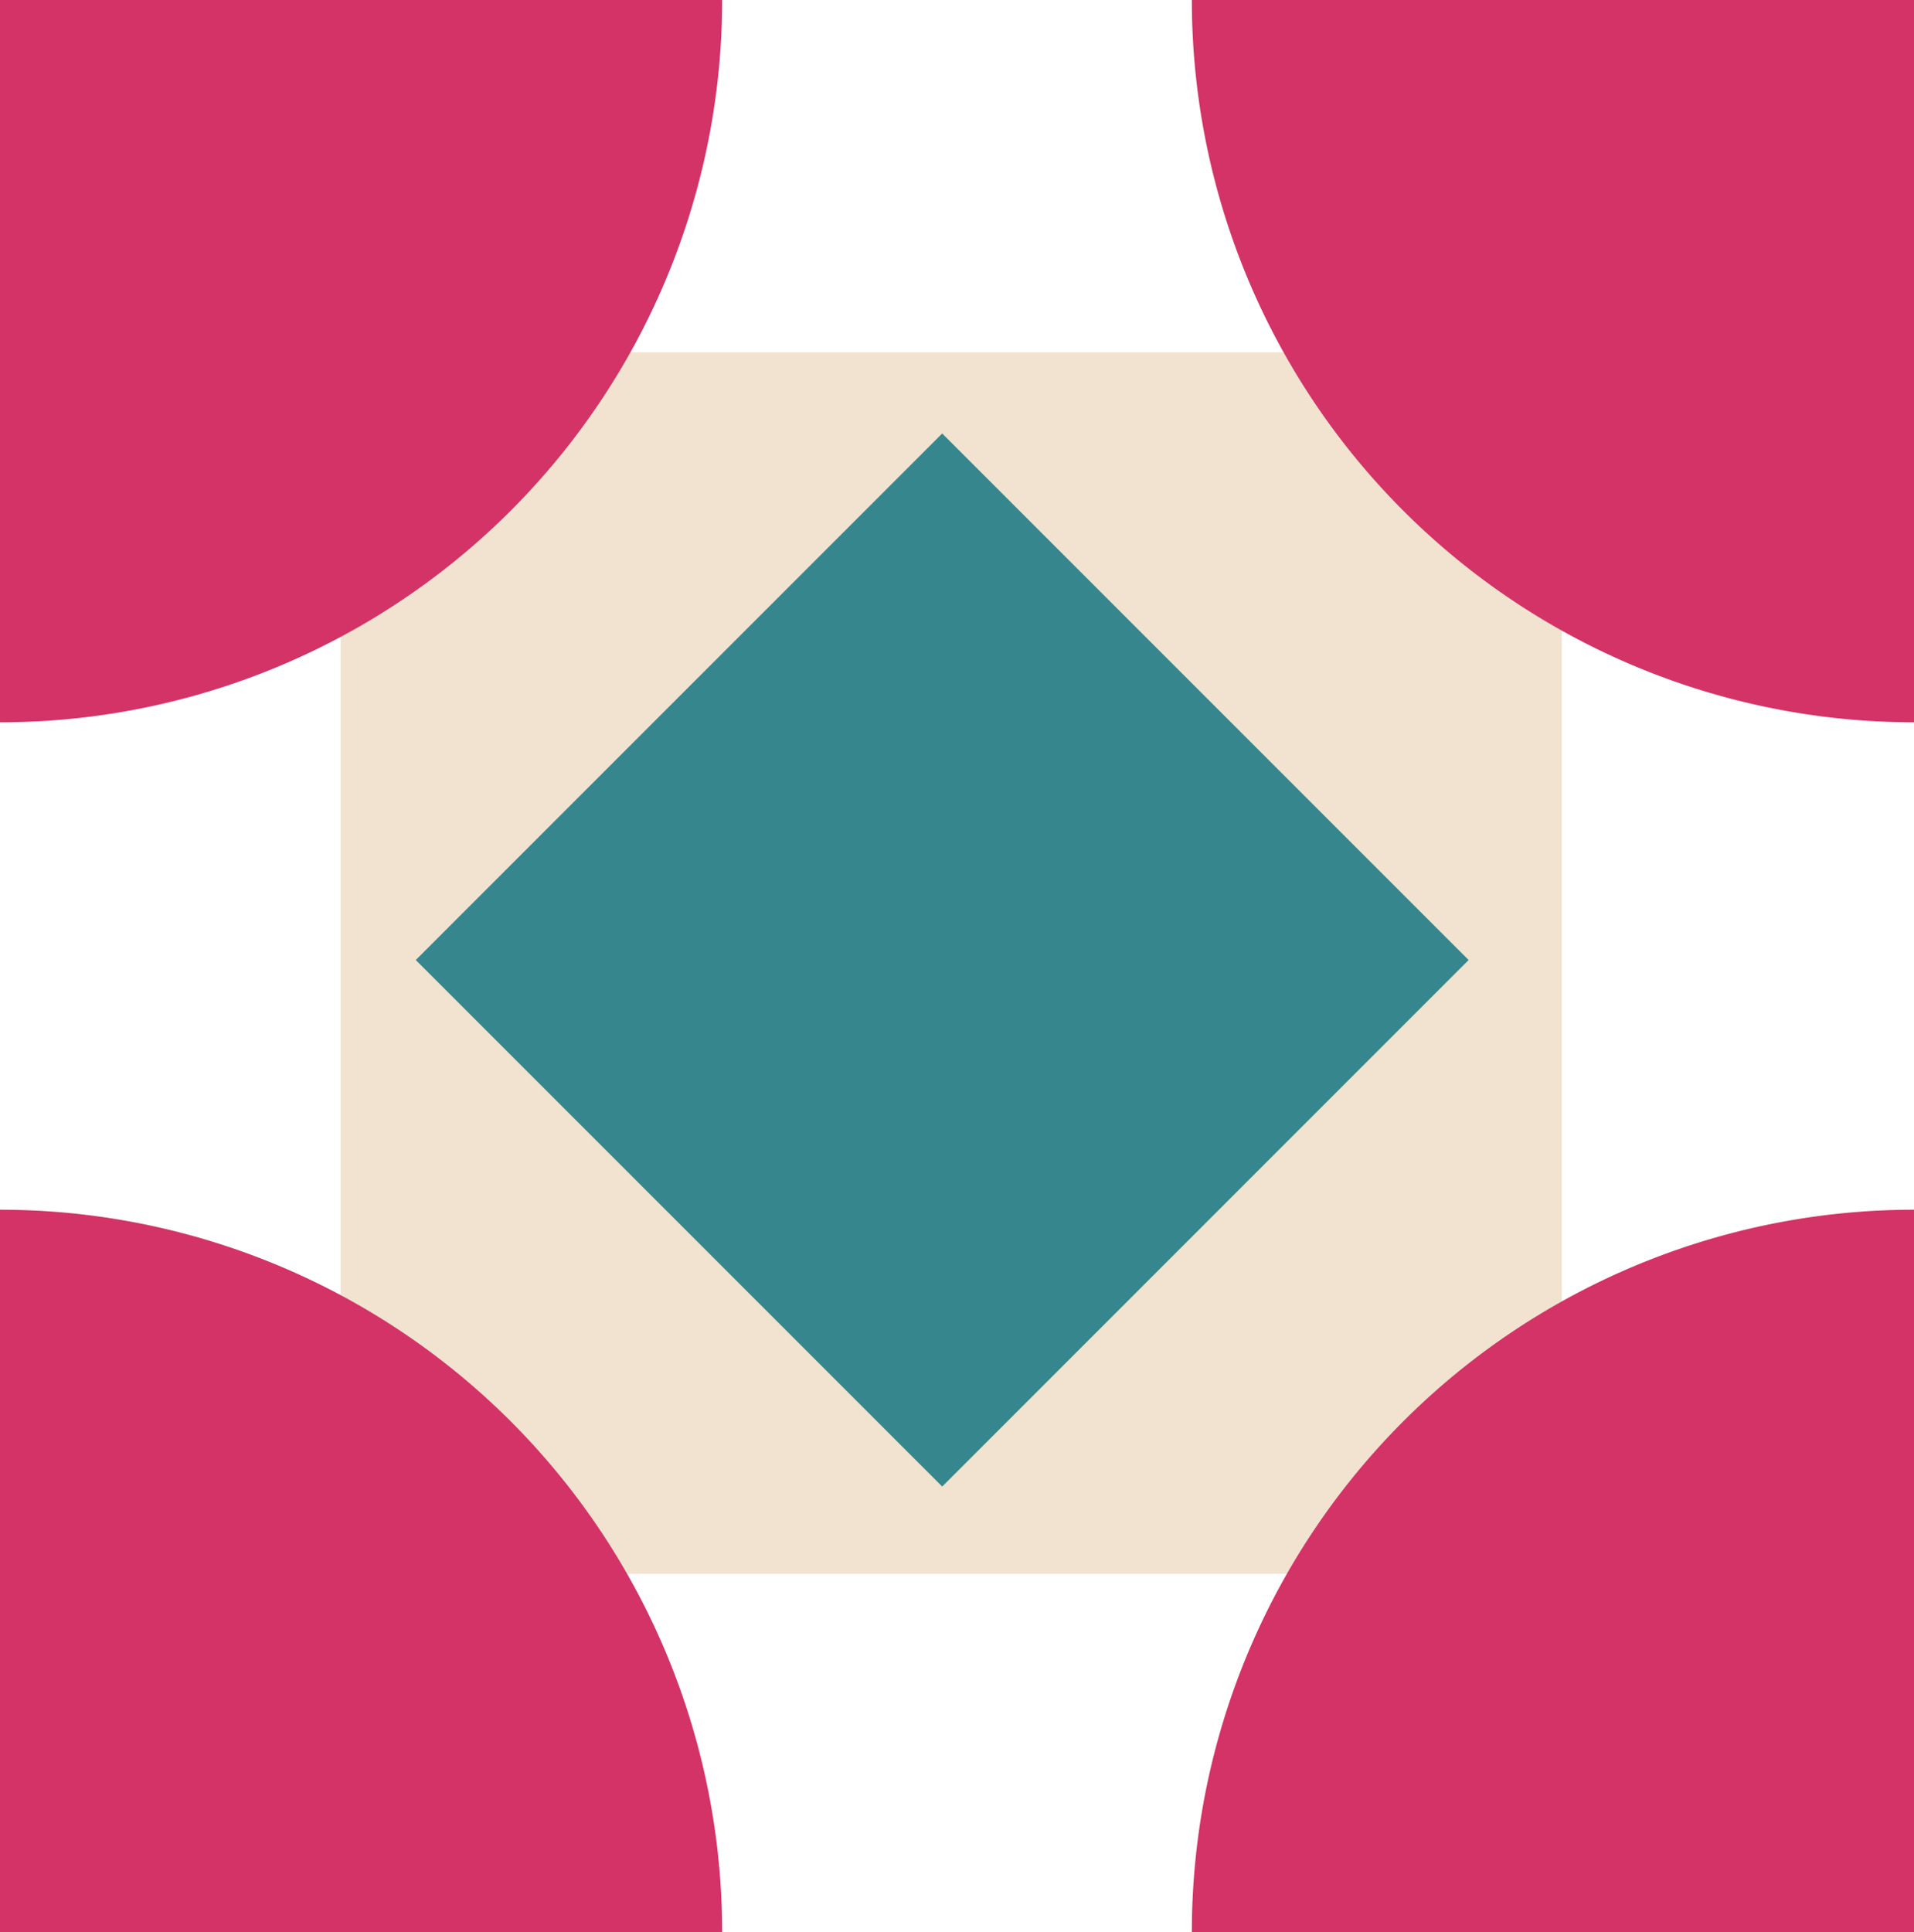
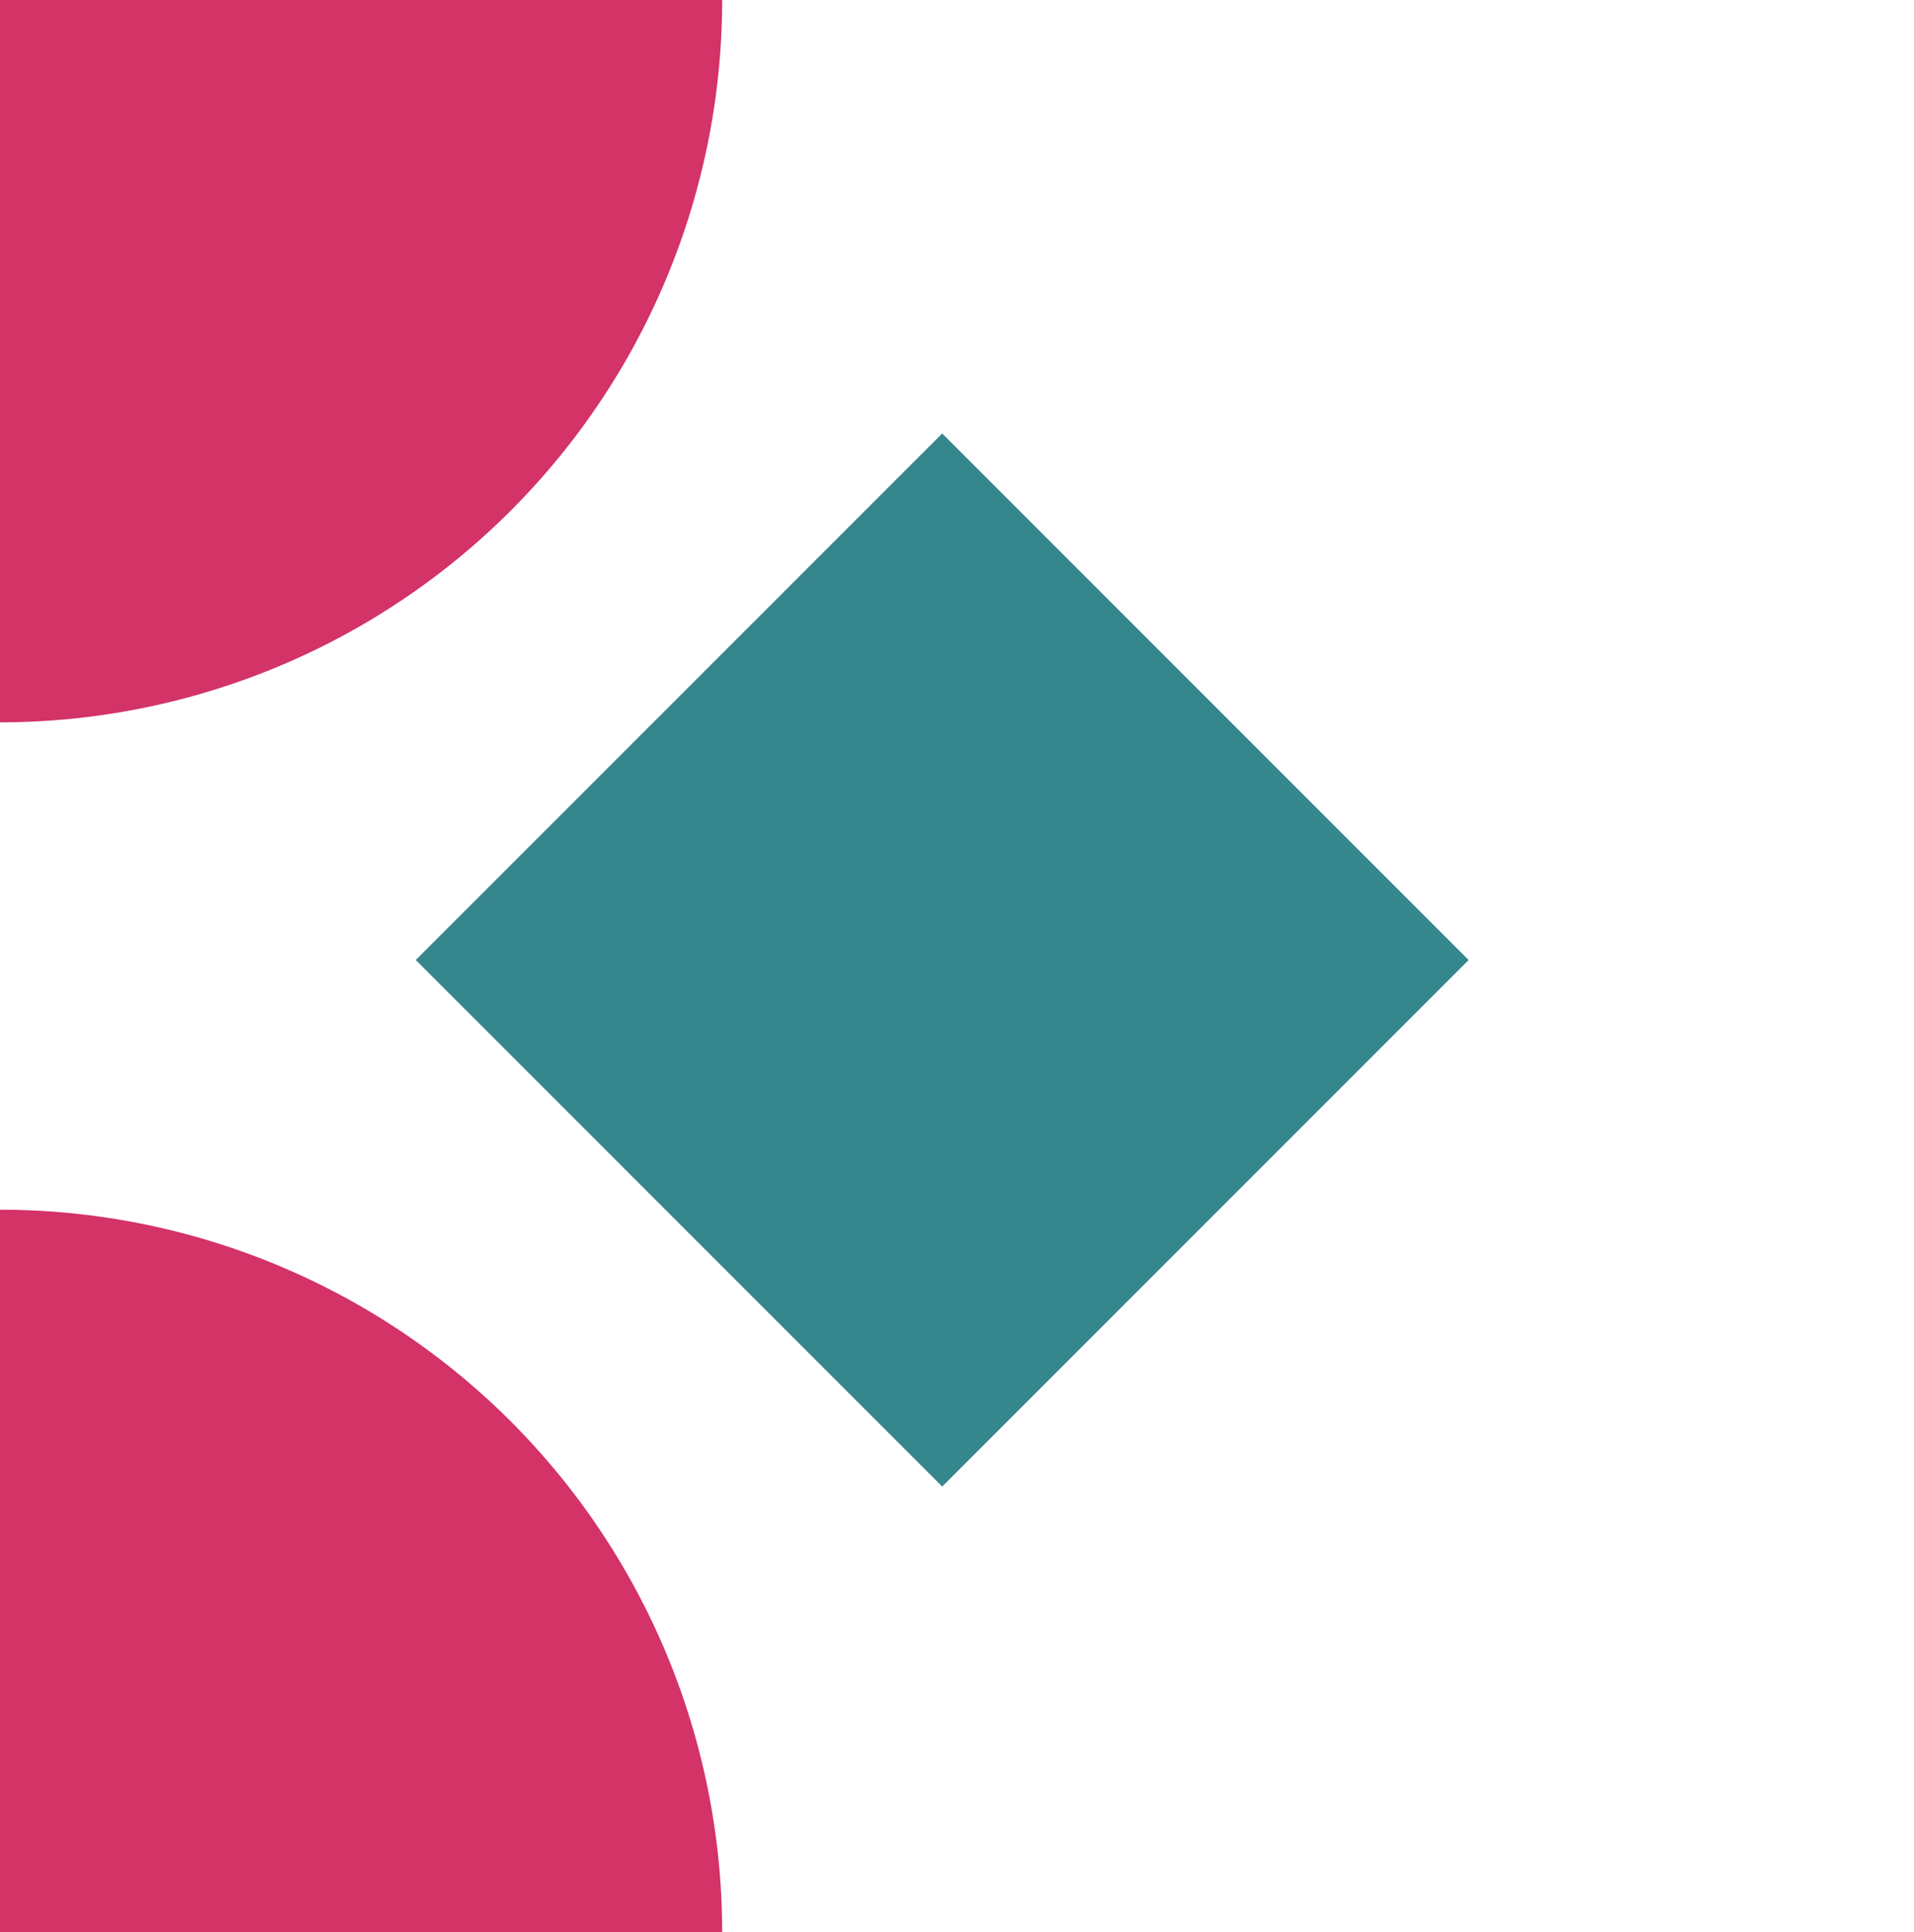
<svg xmlns="http://www.w3.org/2000/svg" width="80.623" height="81.365" viewBox="0 0 80.623 81.365">
  <g transform="translate(80.821 81.563) rotate(180)">
-     <rect width="51.441" height="51.441" transform="translate(15.036 15.283)" fill="#f1e3cf" />
    <rect width="31.36" height="31.36" transform="translate(41.133 18.958) rotate(45)" fill="#36868e" />
-     <path d="M0,0H30.419A30.419,30.419,0,0,1,0,30.419Z" transform="translate(0.198 0.198)" fill="#d33367" />
-     <path d="M0,30.419V0A30.419,30.419,0,0,1,30.419,30.419Z" transform="translate(0.198 51.143)" fill="#d33367" />
    <path d="M30.419,30.419H0A30.419,30.419,0,0,1,30.419,0Z" transform="translate(50.402 51.143)" fill="#d33367" />
    <path d="M30.419,0V30.419A30.419,30.419,0,0,1,0,0Z" transform="translate(50.402 0.198)" fill="#d33367" />
  </g>
</svg>